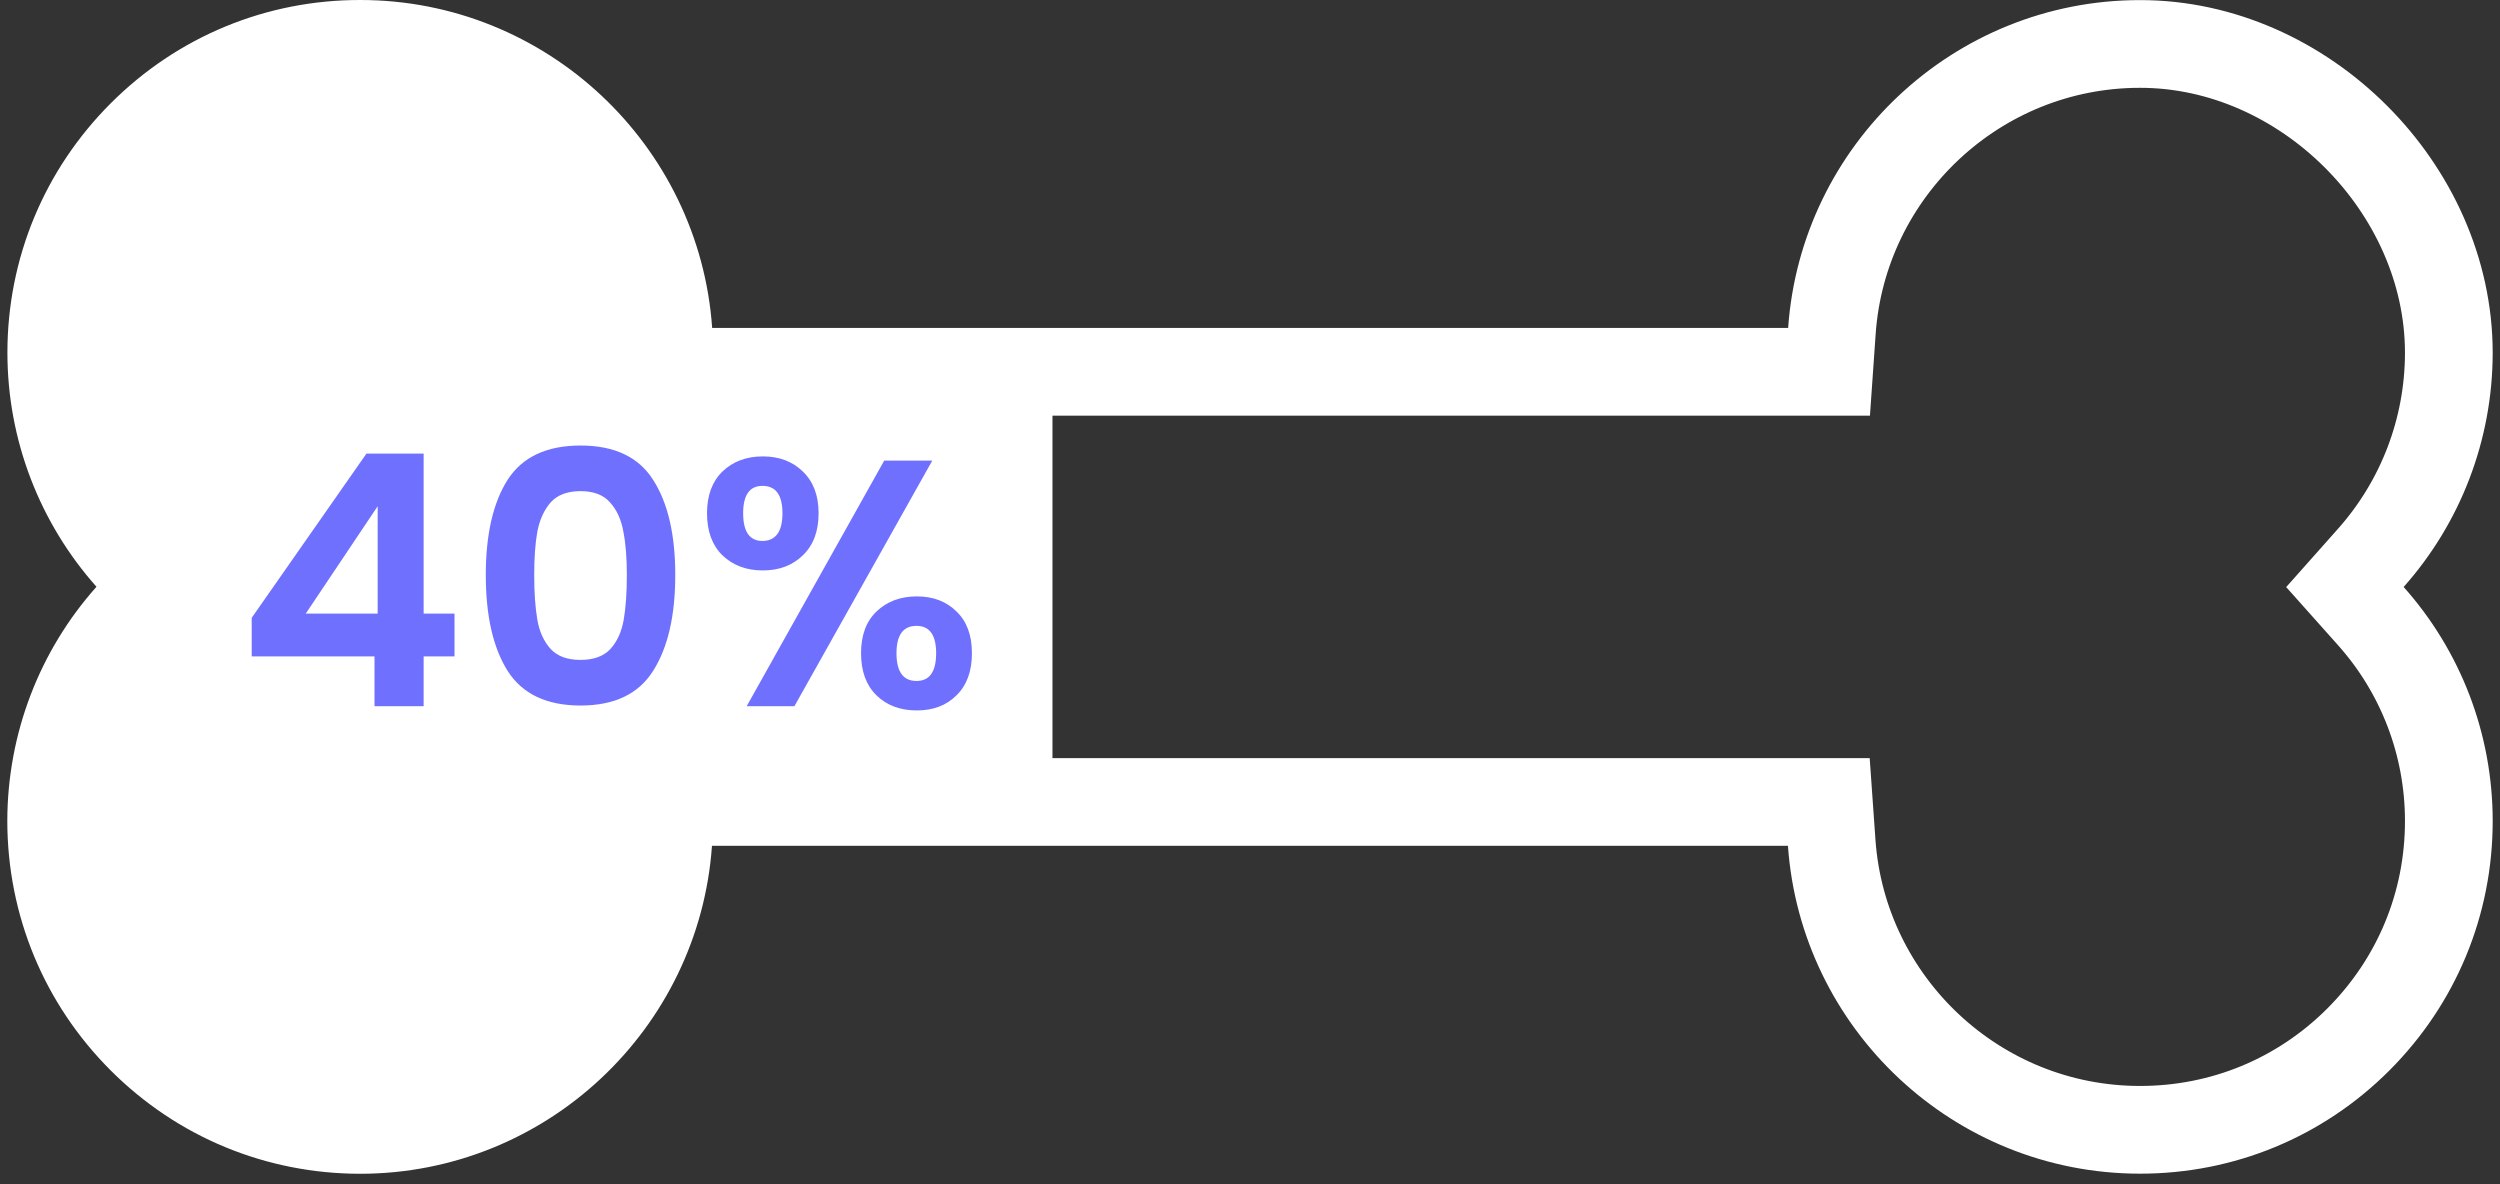
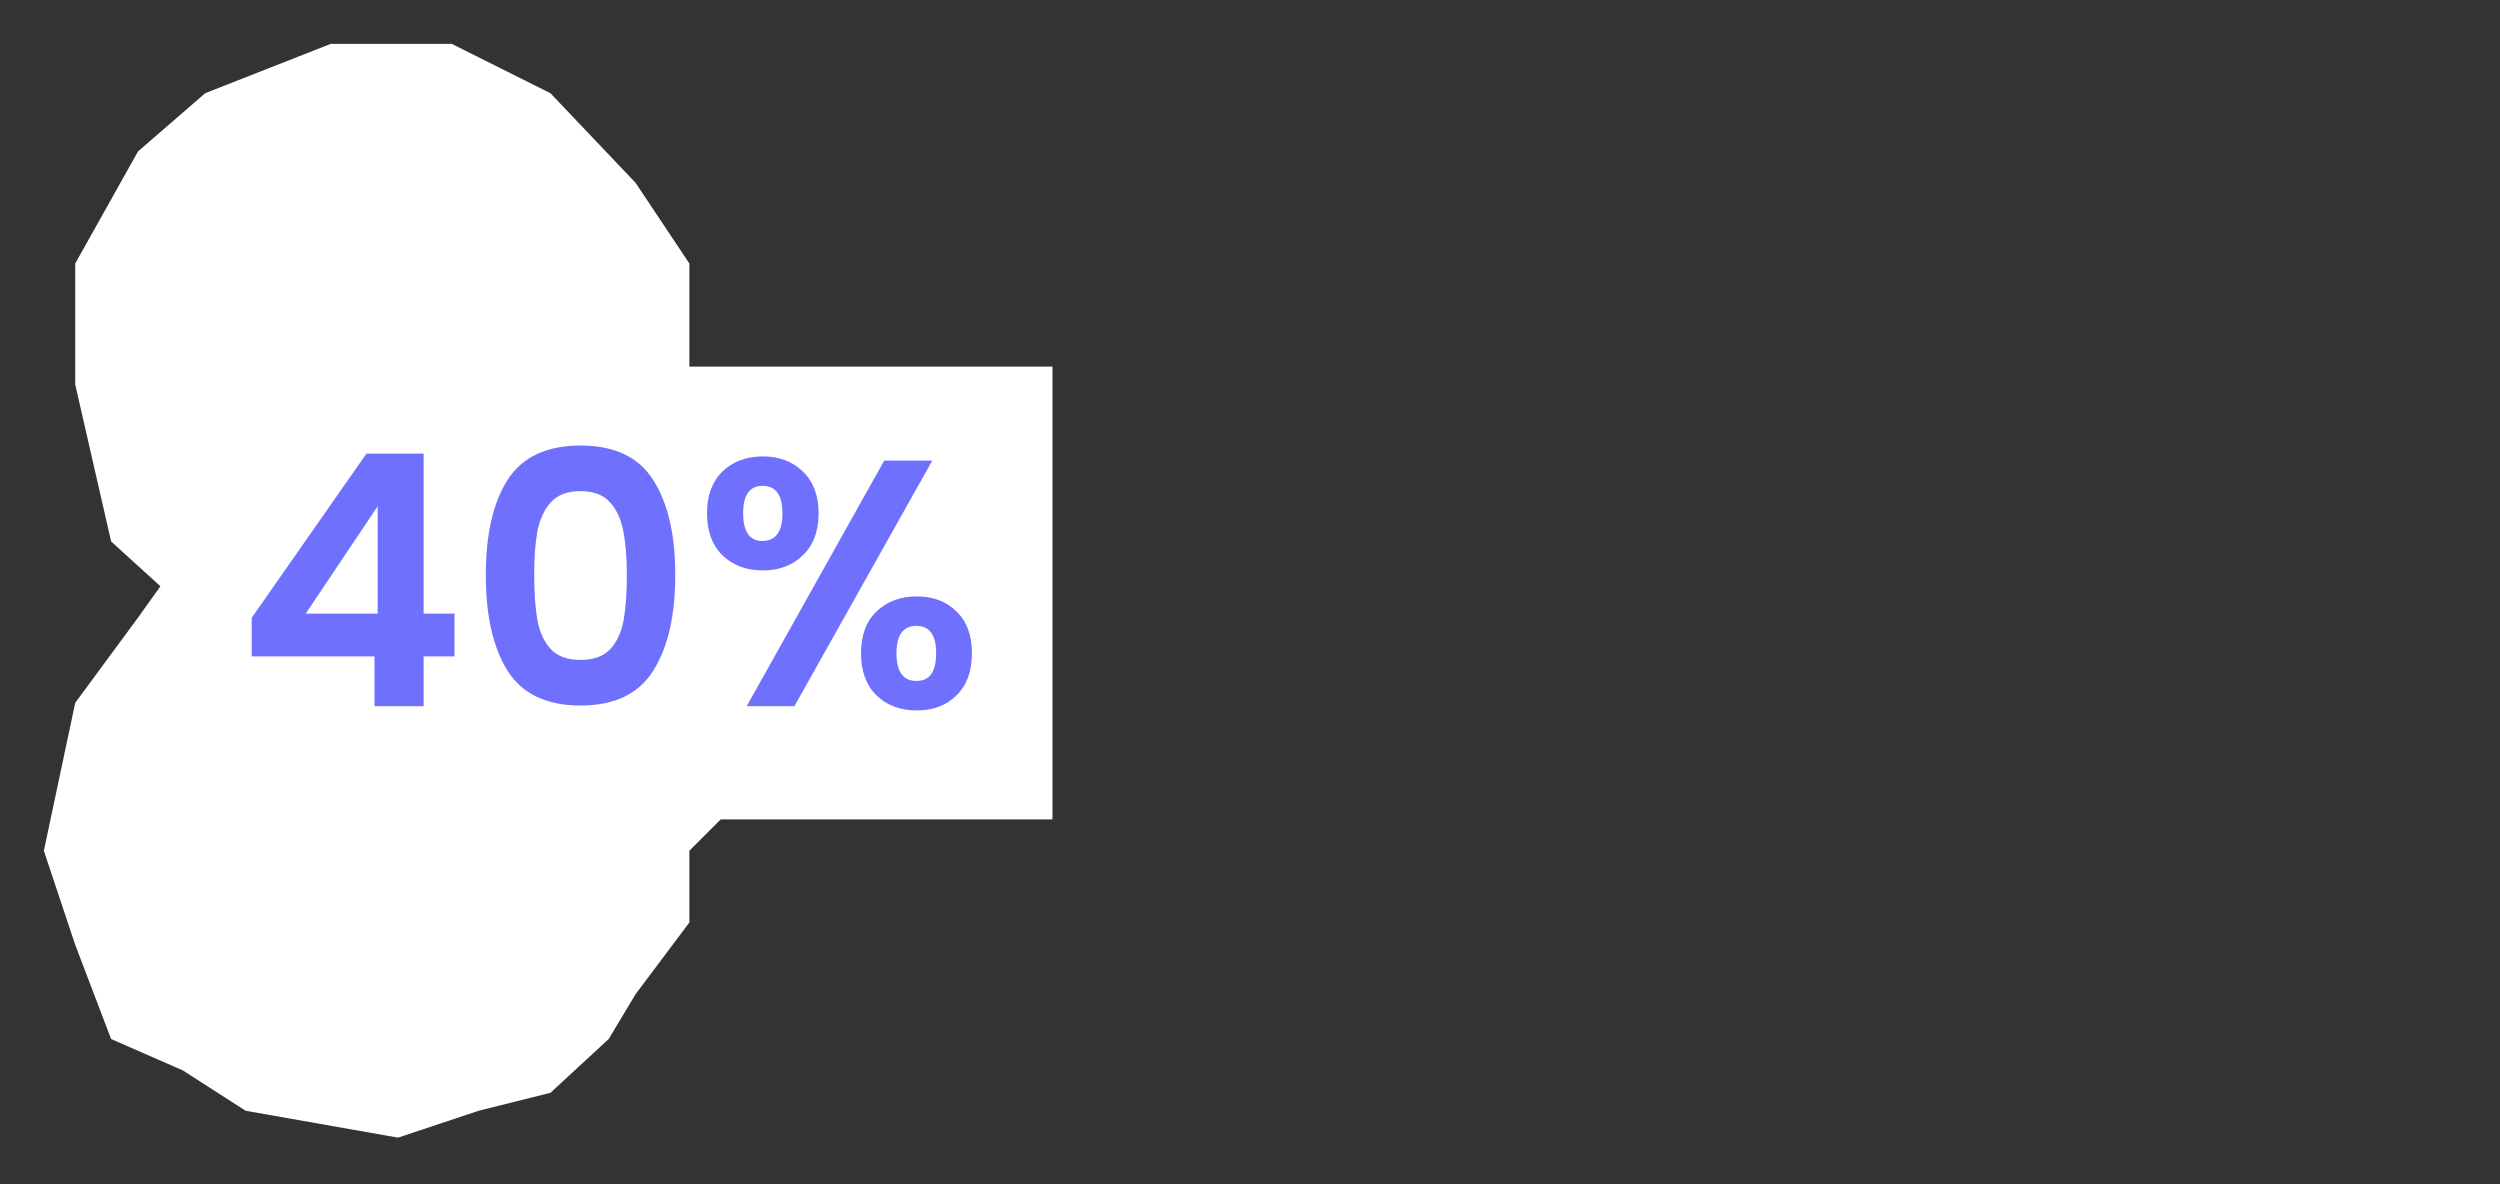
<svg xmlns="http://www.w3.org/2000/svg" width="171" height="81" viewBox="0 0 171 81" fill="none">
  <rect x="0" y="0" width="171" height="81" fill="#333333" stroke="none" />
-   <path d="M47.153 18.024V25.076H71.989V56.045H59.417H49.299L47.153 58.191V63.097L43.473 68.003L41.634 71.069L37.648 74.748L32.742 75.975L27.223 77.814H22.623L16.798 75.975L12.505 73.215L7.599 71.069L5.146 64.63L3 58.191L5.146 48.072L9.439 42.247L10.972 40.1L7.599 37.034L5.146 26.303V18.024L9.439 10.359L14.038 6.373L22.623 3H30.902L37.648 6.373L43.473 12.505L47.153 18.024Z" fill="white" />
+   <path d="M47.153 18.024V25.076H71.989V56.045H59.417H49.299L47.153 58.191V63.097L43.473 68.003L41.634 71.069L37.648 74.748L32.742 75.975L27.223 77.814L16.798 75.975L12.505 73.215L7.599 71.069L5.146 64.63L3 58.191L5.146 48.072L9.439 42.247L10.972 40.1L7.599 37.034L5.146 26.303V18.024L9.439 10.359L14.038 6.373L22.623 3H30.902L37.648 6.373L43.473 12.505L47.153 18.024Z" fill="white" />
  <path d="M17.217 44.898V42.258L25.065 31.026H28.977V41.97H31.089V44.898H28.977V48.306H25.617V44.898H17.217ZM25.833 34.626L20.913 41.97H25.833V34.626ZM33.228 39.33C33.228 36.562 33.724 34.394 34.716 32.826C35.724 31.258 37.388 30.474 39.708 30.474C42.028 30.474 43.684 31.258 44.676 32.826C45.684 34.394 46.188 36.562 46.188 39.33C46.188 42.114 45.684 44.298 44.676 45.882C43.684 47.466 42.028 48.258 39.708 48.258C37.388 48.258 35.724 47.466 34.716 45.882C33.724 44.298 33.228 42.114 33.228 39.33ZM42.876 39.33C42.876 38.146 42.796 37.154 42.636 36.354C42.492 35.538 42.188 34.874 41.724 34.362C41.276 33.85 40.604 33.594 39.708 33.594C38.812 33.594 38.132 33.85 37.668 34.362C37.22 34.874 36.916 35.538 36.756 36.354C36.612 37.154 36.54 38.146 36.54 39.33C36.54 40.546 36.612 41.57 36.756 42.402C36.9 43.218 37.204 43.882 37.668 44.394C38.132 44.89 38.812 45.138 39.708 45.138C40.604 45.138 41.284 44.89 41.748 44.394C42.212 43.882 42.516 43.218 42.66 42.402C42.804 41.57 42.876 40.546 42.876 39.33ZM48.36 35.106C48.36 33.89 48.712 32.938 49.416 32.25C50.136 31.562 51.056 31.218 52.176 31.218C53.296 31.218 54.208 31.562 54.912 32.25C55.632 32.938 55.992 33.89 55.992 35.106C55.992 36.338 55.632 37.298 54.912 37.986C54.208 38.674 53.296 39.018 52.176 39.018C51.056 39.018 50.136 38.674 49.416 37.986C48.712 37.298 48.36 36.338 48.36 35.106ZM63.768 31.506L54.336 48.306H51.072L60.48 31.506H63.768ZM52.152 33.234C51.272 33.234 50.832 33.858 50.832 35.106C50.832 36.37 51.272 37.002 52.152 37.002C52.584 37.002 52.92 36.85 53.16 36.546C53.4 36.226 53.52 35.746 53.52 35.106C53.52 33.858 53.064 33.234 52.152 33.234ZM58.896 44.682C58.896 43.45 59.248 42.498 59.952 41.826C60.672 41.138 61.592 40.794 62.712 40.794C63.832 40.794 64.736 41.138 65.424 41.826C66.128 42.498 66.48 43.45 66.48 44.682C66.48 45.914 66.128 46.874 65.424 47.562C64.736 48.25 63.832 48.594 62.712 48.594C61.576 48.594 60.656 48.25 59.952 47.562C59.248 46.874 58.896 45.914 58.896 44.682ZM62.688 42.81C61.776 42.81 61.32 43.434 61.32 44.682C61.32 45.946 61.776 46.578 62.688 46.578C63.584 46.578 64.032 45.946 64.032 44.682C64.032 43.434 63.584 42.81 62.688 42.81Z" fill="#7070FF" />
-   <path d="M162.166 38.157L160.392 40.153L162.17 42.146C165.569 45.958 167.5 50.911 167.5 56.162C167.5 61.804 165.305 67.105 161.309 71.102C157.322 75.089 152.022 77.285 146.359 77.279C135.215 77.272 126.059 68.595 125.288 57.645L125.091 54.855H122.295H48.698H45.902L45.706 57.645C44.934 68.608 35.768 77.284 24.633 77.286C18.98 77.28 13.686 75.089 9.691 71.094C5.697 67.1 3.507 61.807 3.5 56.156C3.507 50.908 5.44 45.942 8.838 42.132L10.615 40.139L8.841 38.142C5.443 34.32 3.507 29.358 3.507 24.123C3.507 18.48 5.702 13.18 9.698 9.184C13.694 5.188 18.994 2.994 24.641 3H24.644C35.781 3 44.954 11.684 45.719 22.639L45.914 25.43H48.712H122.309H125.107L125.302 22.639C126.067 11.684 135.233 3.007 146.37 3.007H146.373C157.602 2.994 167.498 12.886 167.5 24.133C167.494 29.38 165.562 34.335 162.166 38.157Z" stroke="white" stroke-width="6" />
</svg>